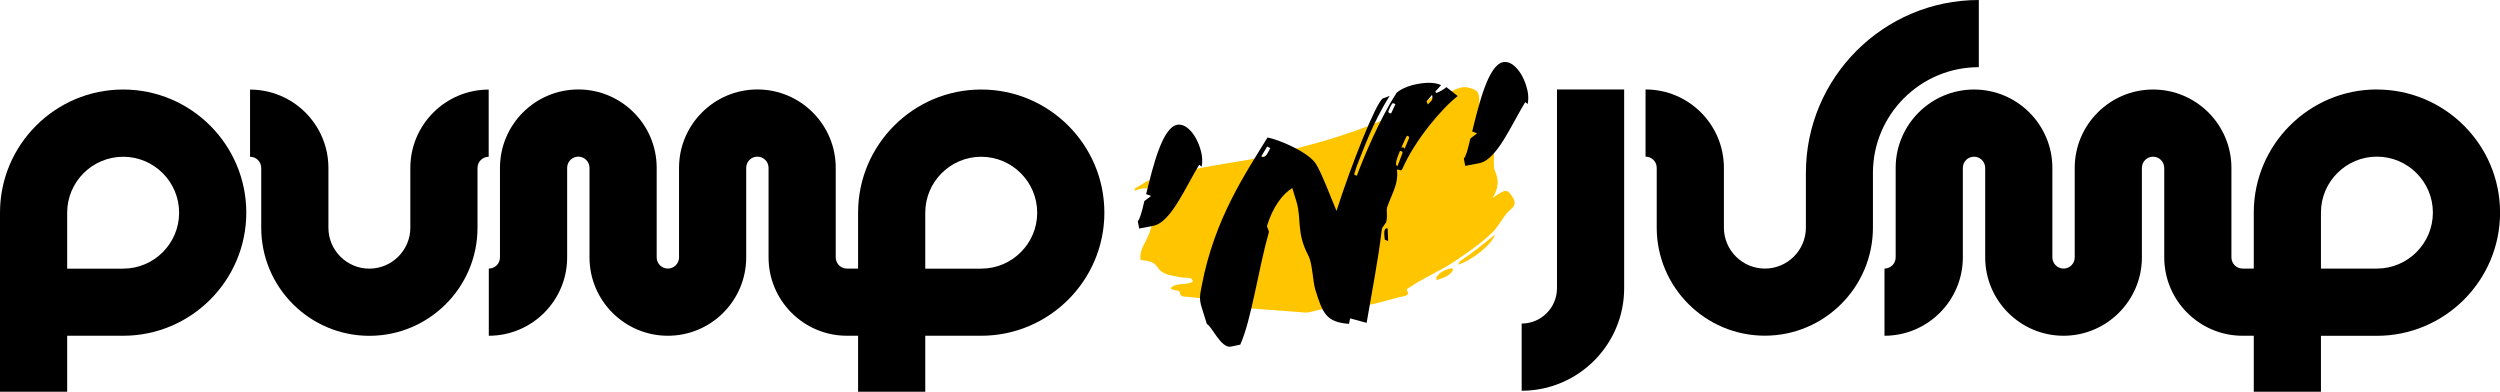
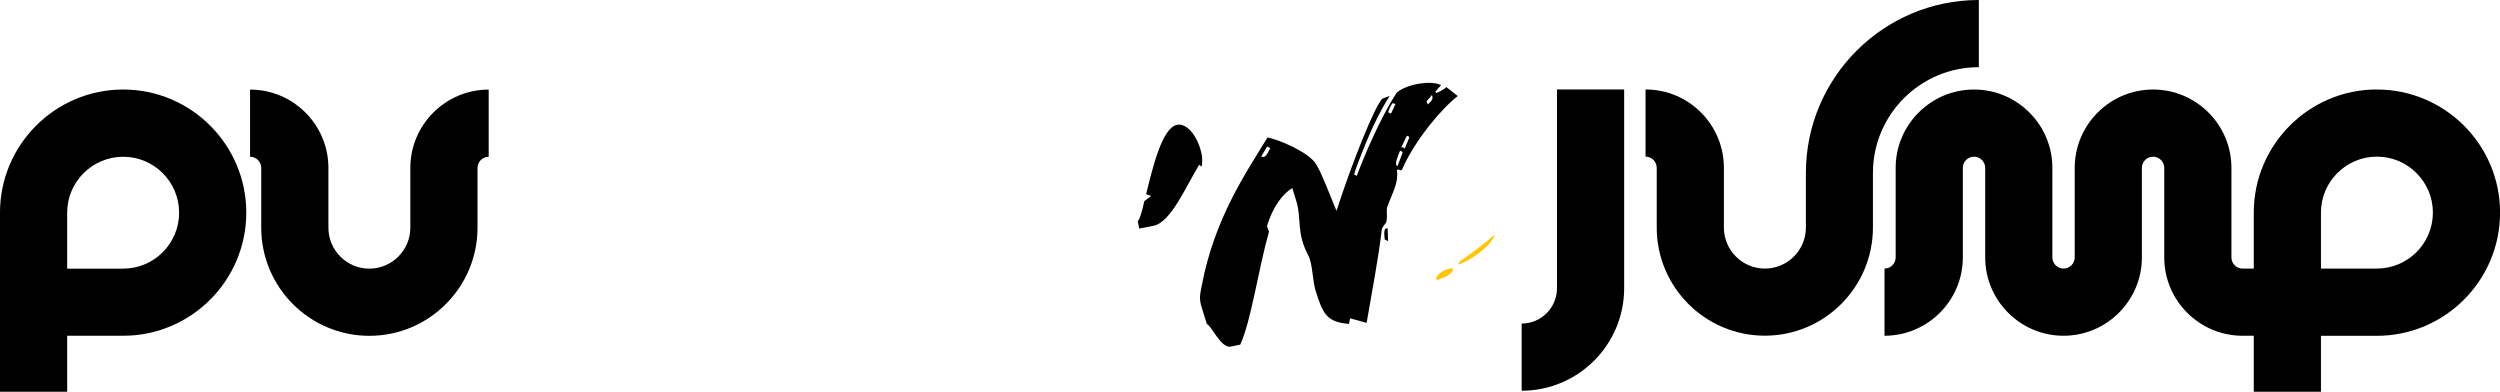
<svg xmlns="http://www.w3.org/2000/svg" id="Ebene_1" viewBox="0 0 391.51 61.35">
  <defs>
    <style>.cls-1{fill:#ffc600;}.cls-1,.cls-2{stroke-width:0px;}</style>
  </defs>
  <path class="cls-2" d="m19.29,14.02C8.65,14.02,0,22.67,0,33.3v28.05h10.52v-8.77h8.77c10.63,0,19.28-8.65,19.28-19.28S29.92,14.02,19.29,14.02Zm0,28.05h-8.77v-8.76c0-4.83,3.93-8.76,8.77-8.76s8.76,3.93,8.76,8.76-3.93,8.76-8.76,8.76Z" />
  <path class="cls-2" d="m243.83,45.14c0,3.05-2.48,5.53-5.53,5.53v10.52c8.85,0,16.05-7.2,16.05-16.05V14.01h-10.52v31.13Z" />
  <path class="cls-2" d="m309.89,10.52V0c-14.93,0-27.08,12.15-27.08,27.08v8.56c0,3.54-2.88,6.42-6.42,6.42s-6.42-2.88-6.42-6.42v-9.36c0-6.77-5.5-12.27-12.27-12.27v10.52c.97,0,1.75.79,1.75,1.75v9.36c0,9.34,7.6,16.93,16.93,16.93s16.93-7.6,16.93-16.93v-8.56c0-9.13,7.43-16.56,16.56-16.56Z" />
  <path class="cls-2" d="m372.23,14.01c-10.63,0-19.28,8.65-19.28,19.28v8.77h-1.75c-.97,0-1.75-.79-1.75-1.75v-14.02c0-6.77-5.51-12.27-12.27-12.27s-12.27,5.51-12.27,12.27v14.02c0,.97-.79,1.75-1.75,1.75s-1.75-.79-1.75-1.75v-14.02c0-6.77-5.51-12.27-12.27-12.27s-12.27,5.51-12.27,12.27v14.02c0,.97-.79,1.75-1.75,1.75v10.52c6.77,0,12.27-5.51,12.27-12.27v-14.02c0-.97.79-1.75,1.75-1.75s1.75.79,1.75,1.75v14.02c0,6.77,5.51,12.27,12.27,12.27s12.27-5.51,12.27-12.27v-14.02c0-.97.79-1.75,1.75-1.75s1.75.79,1.75,1.75v14.02c0,6.74,5.46,12.22,12.18,12.27h1.84v8.77h10.52v-8.76h8.76c10.63,0,19.29-8.65,19.29-19.29s-8.65-19.28-19.29-19.28Zm0,28.05h-8.76v-8.77c0-4.83,3.93-8.76,8.76-8.76s8.77,3.93,8.77,8.76-3.93,8.77-8.77,8.77Z" />
-   <path class="cls-1" d="m229.95,13.71c-.7-.16-1.37,0-2.01.3-.77.36-1.55.68-2.42.72-.43.02-.82.2-1.17.45-1.64,1.19-3.6,1.79-5.41,2.61-3.03,1.37-6.15,2.56-9.33,3.58-4.19,1.34-8.46,2.36-12.73,3.37-1.44.34-2.92.52-4.38.78-1.41.24-2.82.46-4.23.73-1.46.28-2.89.77-4.35.89-1.44.11-2.43,1.63-4.01,1.13-.11-.04-.29.11-.43.19-.6.36-1.19.73-1.79,1.09.01.11.03.23.04.34,1.7-.84,3.34-.1,5-.06.21,0,.44.02.55.23.14.28-.03.51-.21.71-.34.36-.8.52-1.26.63-.73.17-1.11.78-1.62,1.23-.52.46.1.72.19,1.08.07.26-.14.36-.33.47-.26.15-.65.06-.77.44,1.21.65,1.17.64.68,1.99-.48,1.32-1.57,2.44-1.34,4.09.94.17,2.03.15,2.64,1.13.49.78,1.22,1.09,2.09,1.29.83.19,1.64.38,2.5.39.39,0,.85.01.97.57-1.07.7-2.54.06-3.51,1.05.46.53,1.35.14,1.45.68.14.75.61.6,1.04.66.58.07,1.16.1,1.74.18.99.14,2.06.12,2.9.72.7.5,1.43.63,2.23.69,3.9.3,7.8.6,11.7.88.41.03.85-.06,1.25-.18,2.26-.67,4.63-.62,6.92-.77,2.6-.16,4.93-1.13,7.4-1.62.28-.06.75-.28.53-.62-.36-.55.05-.59.34-.79,2.19-1.49,4.66-2.49,6.87-3.96,2.16-1.44,4.31-2.89,6.16-4.74,1.05-1.05,1.58-2.51,2.75-3.47.69-.56.81-1.14.25-1.98-.61-.92-.89-1.16-1.8-.66-.46.25-.88.57-1.32.86.84-1.31,1.11-2.61.46-4.08-.31-.69-.23-1.45-.22-2.19,0-.68,0-1.33-.33-2-1.11-2.24-1.9-4.6-1.98-7.12-.03-1.15-.26-1.57-1.67-1.89Z" />
  <path class="cls-1" d="m228.31,41.45c2.19-.65,5.36-3.17,5.8-4.71-1.87,1.55-3.59,2.91-5.41,4.13-.11.08-.17.24-.39.58Z" />
  <path class="cls-1" d="m227.32,42.01c-.99.18-1.87.56-2.41,1.49-.02.03.02.09.08.36.96-.35,1.95-.54,2.53-1.51.09-.15-.06-.36-.2-.34Z" />
  <path class="cls-2" d="m188.19,26.11l-.39-.31c-2.16,3.53-4.44,9.04-7.18,9.56l-2.22.43-.22-1.16c.29-.22.65-1.43,1.03-3.14l1.05-.8-.77-.29c1.07-4.35,2.53-10.41,4.85-10.86,1.64-.31,3.35,2.03,3.85,4.66.1.53.13,1.23-.01,1.91Z" />
  <path class="cls-2" d="m218.63,14.62c.51-.52,1.51-1.02,2.61-1.31,1.89-.45,3.42-.47,4.44.02l-.91,1.02.15.21c.37-.08,1.31-.63,1.59-.92l1.78,1.4c-2.5,1.93-6.7,6.88-8.68,11.42-.24.52-.57-.12-.84.17.26,2.07-.65,3.38-1.53,5.8-.17.57.07,1.28-.11,2.15.06.34-.67.85-.74,1.39-.54,4.65-1.52,9.57-2.37,14.59l-2.59-.7-.17.86c-3.55-.27-4.12-1.62-5.27-5.33-.42-1.45-.46-4.09-1.05-5.27-1.98-3.72-1.07-5.67-1.9-8.51l-.66-2.16c-1.53.91-3.08,3-3.97,5.96l.32.88c-1.68,5.89-2.74,13.78-4.5,17.68l-1.48.31c-1.53.32-3.05-3.32-3.75-3.53l-.76-2.44c-.58-1.71-.22-2.43-.04-3.59,2-10.56,6.96-17.72,10.3-23.19,1.69.3,6.54,2.3,7.65,4.25.94,1.57,2.21,5.02,3.15,7.25,2.39-7.45,6.17-16.91,7.25-17.61l1.08-.4c-2.65,4.15-4.24,8.72-5.15,10.98-.32.95-.47,1.34-.36,1.37l.36.16c1.07-2.88,3.64-9.01,6.18-12.9Zm-20.18,8.32l-.93,1.55c.73.44,1.11-.82,1.41-1.29l-.48-.25Zm18.95,14.82l-.54-.24c-.09-.81-.23-1.9.45-1.75l.08,1.99Zm.47-20.03l.67-1.44-.46-.14c-.22.28-.47.75-.68,1.38.07.1.27.3.47.2Zm1.34,5.97c-.3.77-.93,2.14-.35,2.31l.78-2.05c.08-.19-.36-.46-.43-.26Zm1.02-2.28l-.79,1.7c.31-.12.43-.03.53.19l.69-1.67c.09-.14-.22-.61-.42-.21Zm3.17-5.55l.2.49c.46-.51.92-.66.66-1.49l-.86,1Z" />
-   <path class="cls-2" d="m239.25,16.3l-.39-.31c-2.16,3.52-4.44,9.04-7.18,9.56l-2.22.43-.22-1.16c.29-.22.65-1.43,1.03-3.14l1.05-.8-.77-.29c1.07-4.35,2.53-10.42,4.85-10.86,1.64-.31,3.35,2.03,3.85,4.66.1.53.13,1.23-.01,1.91Z" />
  <path class="cls-2" d="m57.84,52.59c-9.34,0-16.93-7.6-16.93-16.93v-9.36c0-.97-.79-1.75-1.75-1.75v-10.52c6.77,0,12.27,5.5,12.27,12.27v9.36c0,3.54,2.88,6.41,6.41,6.41s6.42-2.88,6.42-6.41v-9.36c0-6.77,5.51-12.27,12.27-12.27v10.52c-.97,0-1.75.79-1.75,1.75v9.36c0,9.34-7.6,16.93-16.93,16.93Z" />
-   <path class="cls-2" d="m153.66,14.02c-10.63,0-19.28,8.65-19.28,19.28v8.76h-1.75c-.97,0-1.75-.79-1.75-1.75v-14.03c0-6.77-5.51-12.27-12.27-12.27s-12.27,5.5-12.27,12.27v14.03c0,.97-.79,1.75-1.75,1.75s-1.75-.79-1.75-1.75v-14.03c0-6.77-5.51-12.27-12.27-12.27s-12.27,5.5-12.27,12.27v14.03c0,.97-.79,1.75-1.75,1.75v10.52c6.77,0,12.27-5.5,12.27-12.27v-14.03c0-.97.79-1.75,1.75-1.75s1.75.79,1.75,1.75v14.03c0,6.77,5.5,12.27,12.27,12.27s12.27-5.5,12.27-12.27v-14.03c0-.97.79-1.75,1.75-1.75s1.75.79,1.75,1.75v14.03c0,6.74,5.46,12.22,12.18,12.27h1.84v8.77h10.52v-8.77h8.76c10.63,0,19.29-8.65,19.29-19.28s-8.65-19.28-19.29-19.28Zm0,28.05h-8.76v-8.76c0-4.83,3.93-8.76,8.76-8.76s8.77,3.93,8.77,8.76-3.93,8.76-8.77,8.76Z" />
</svg>